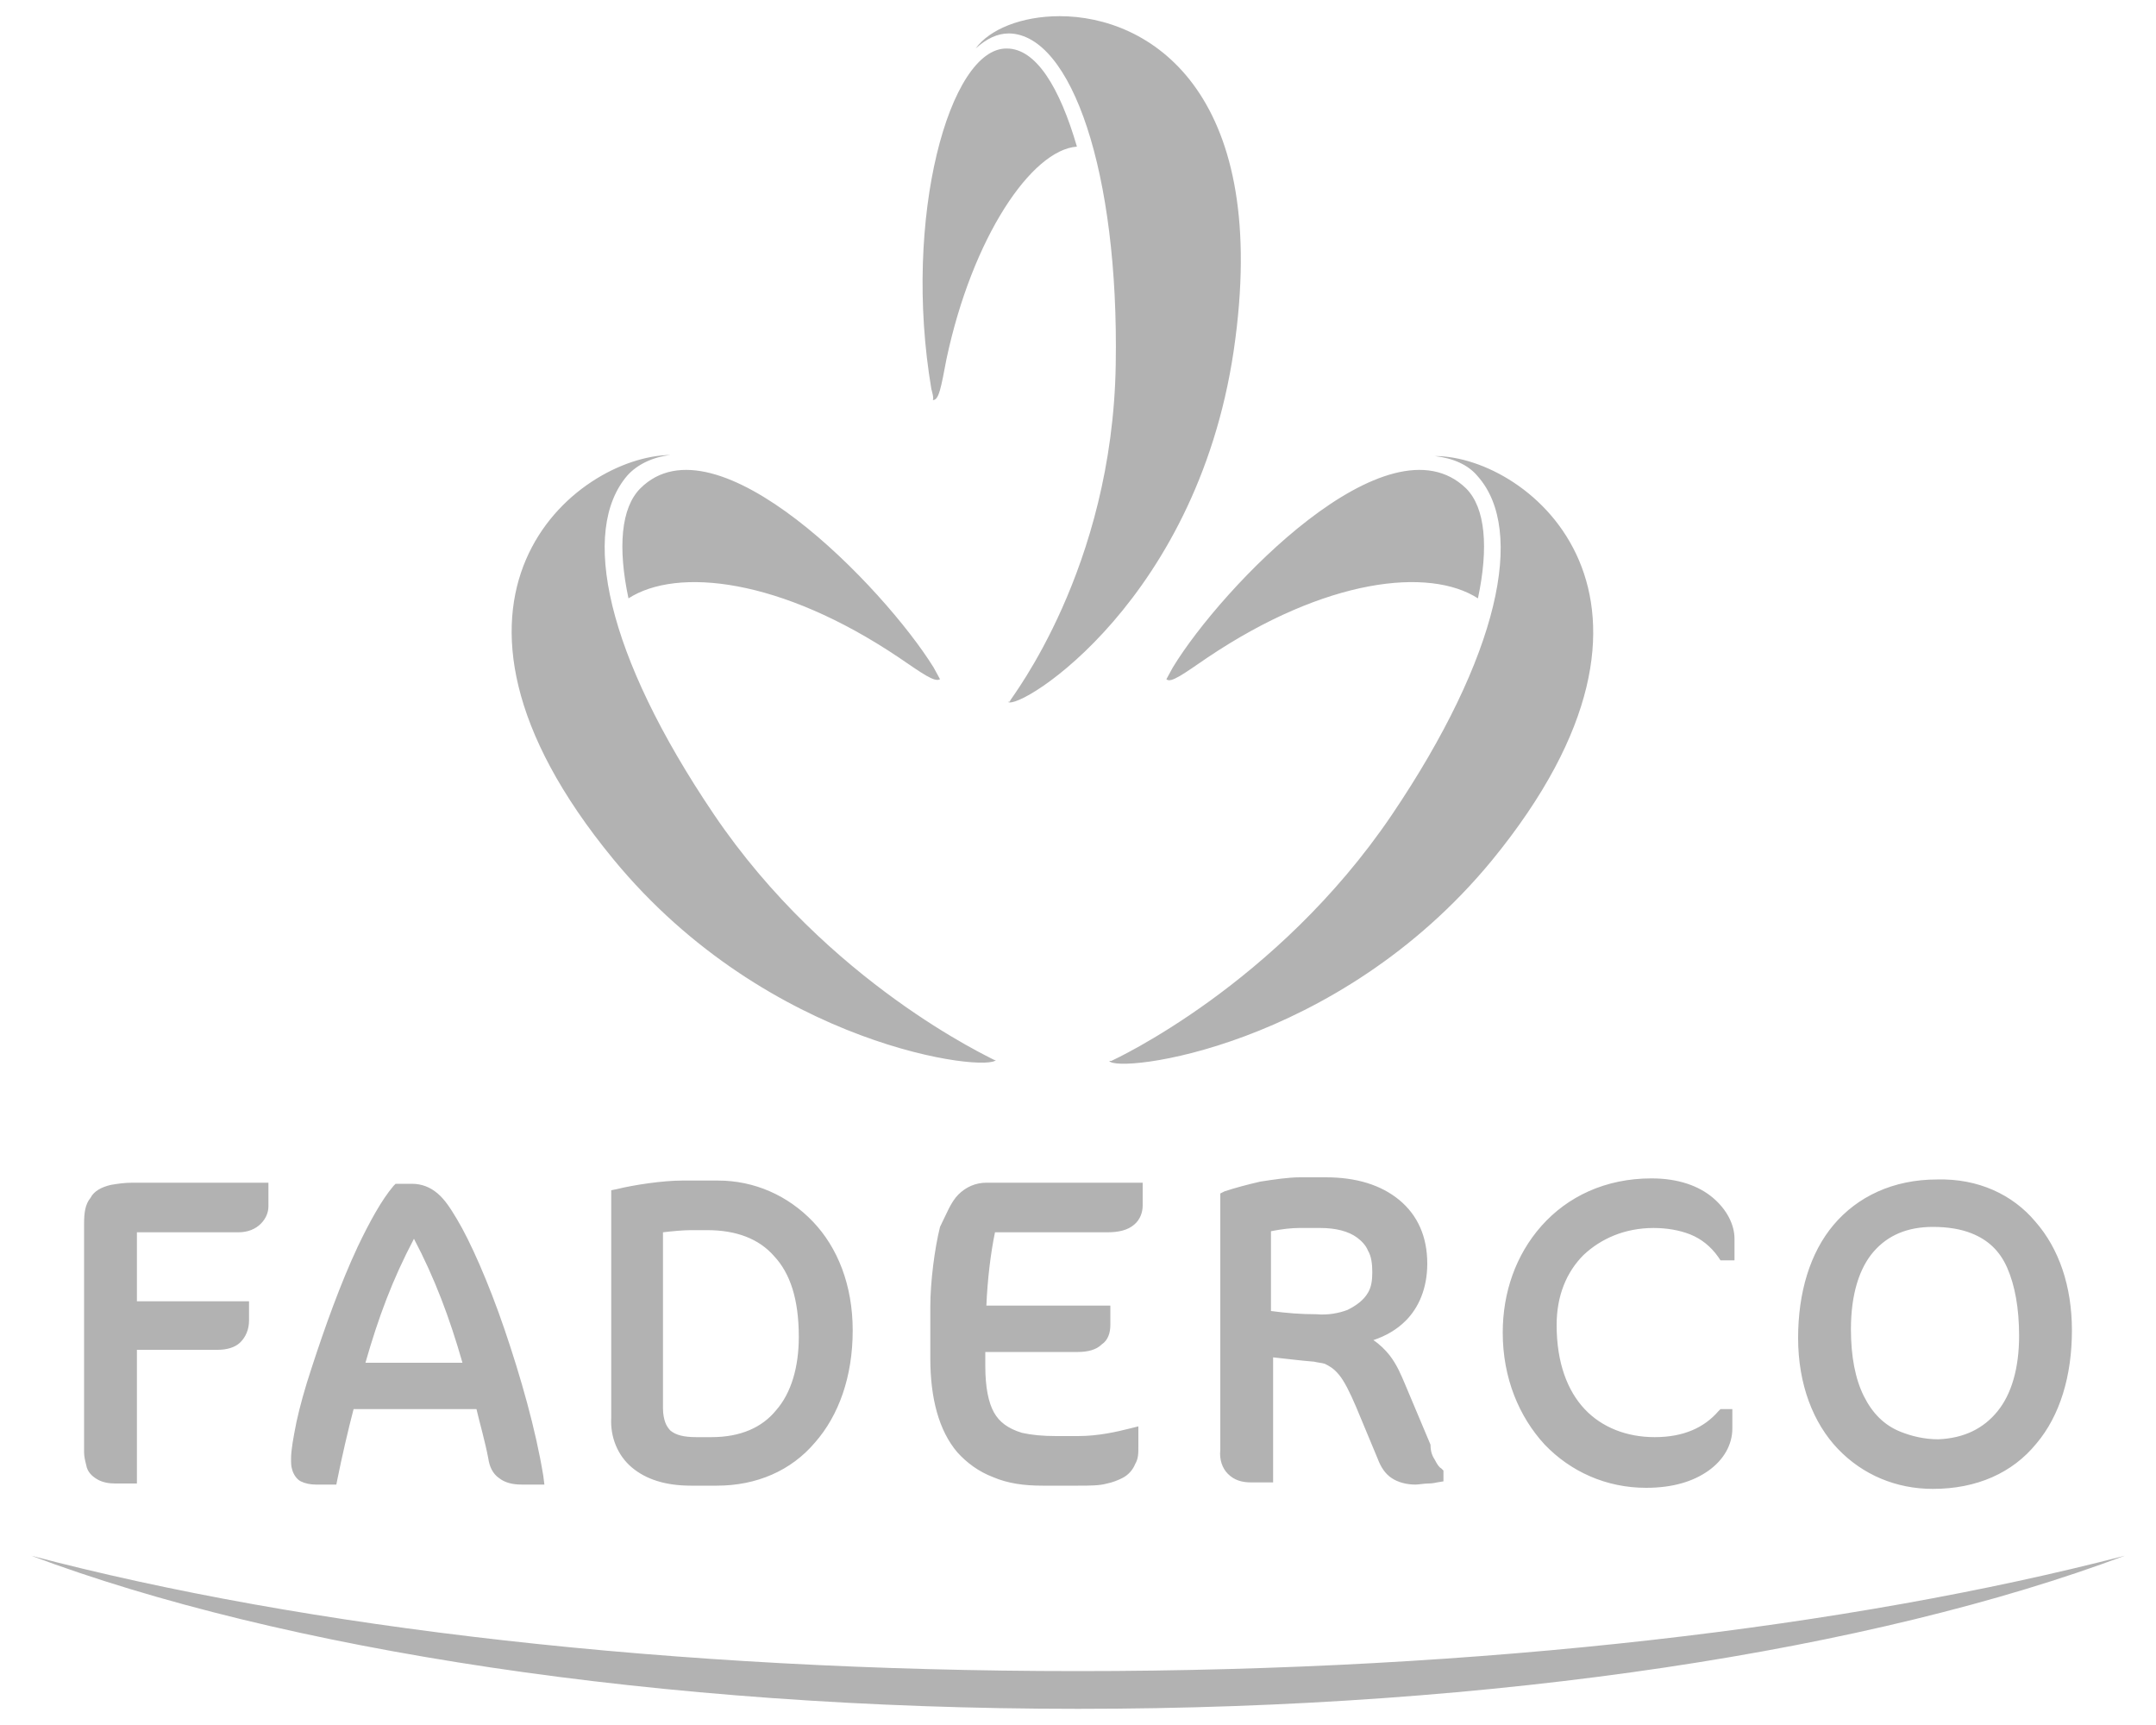
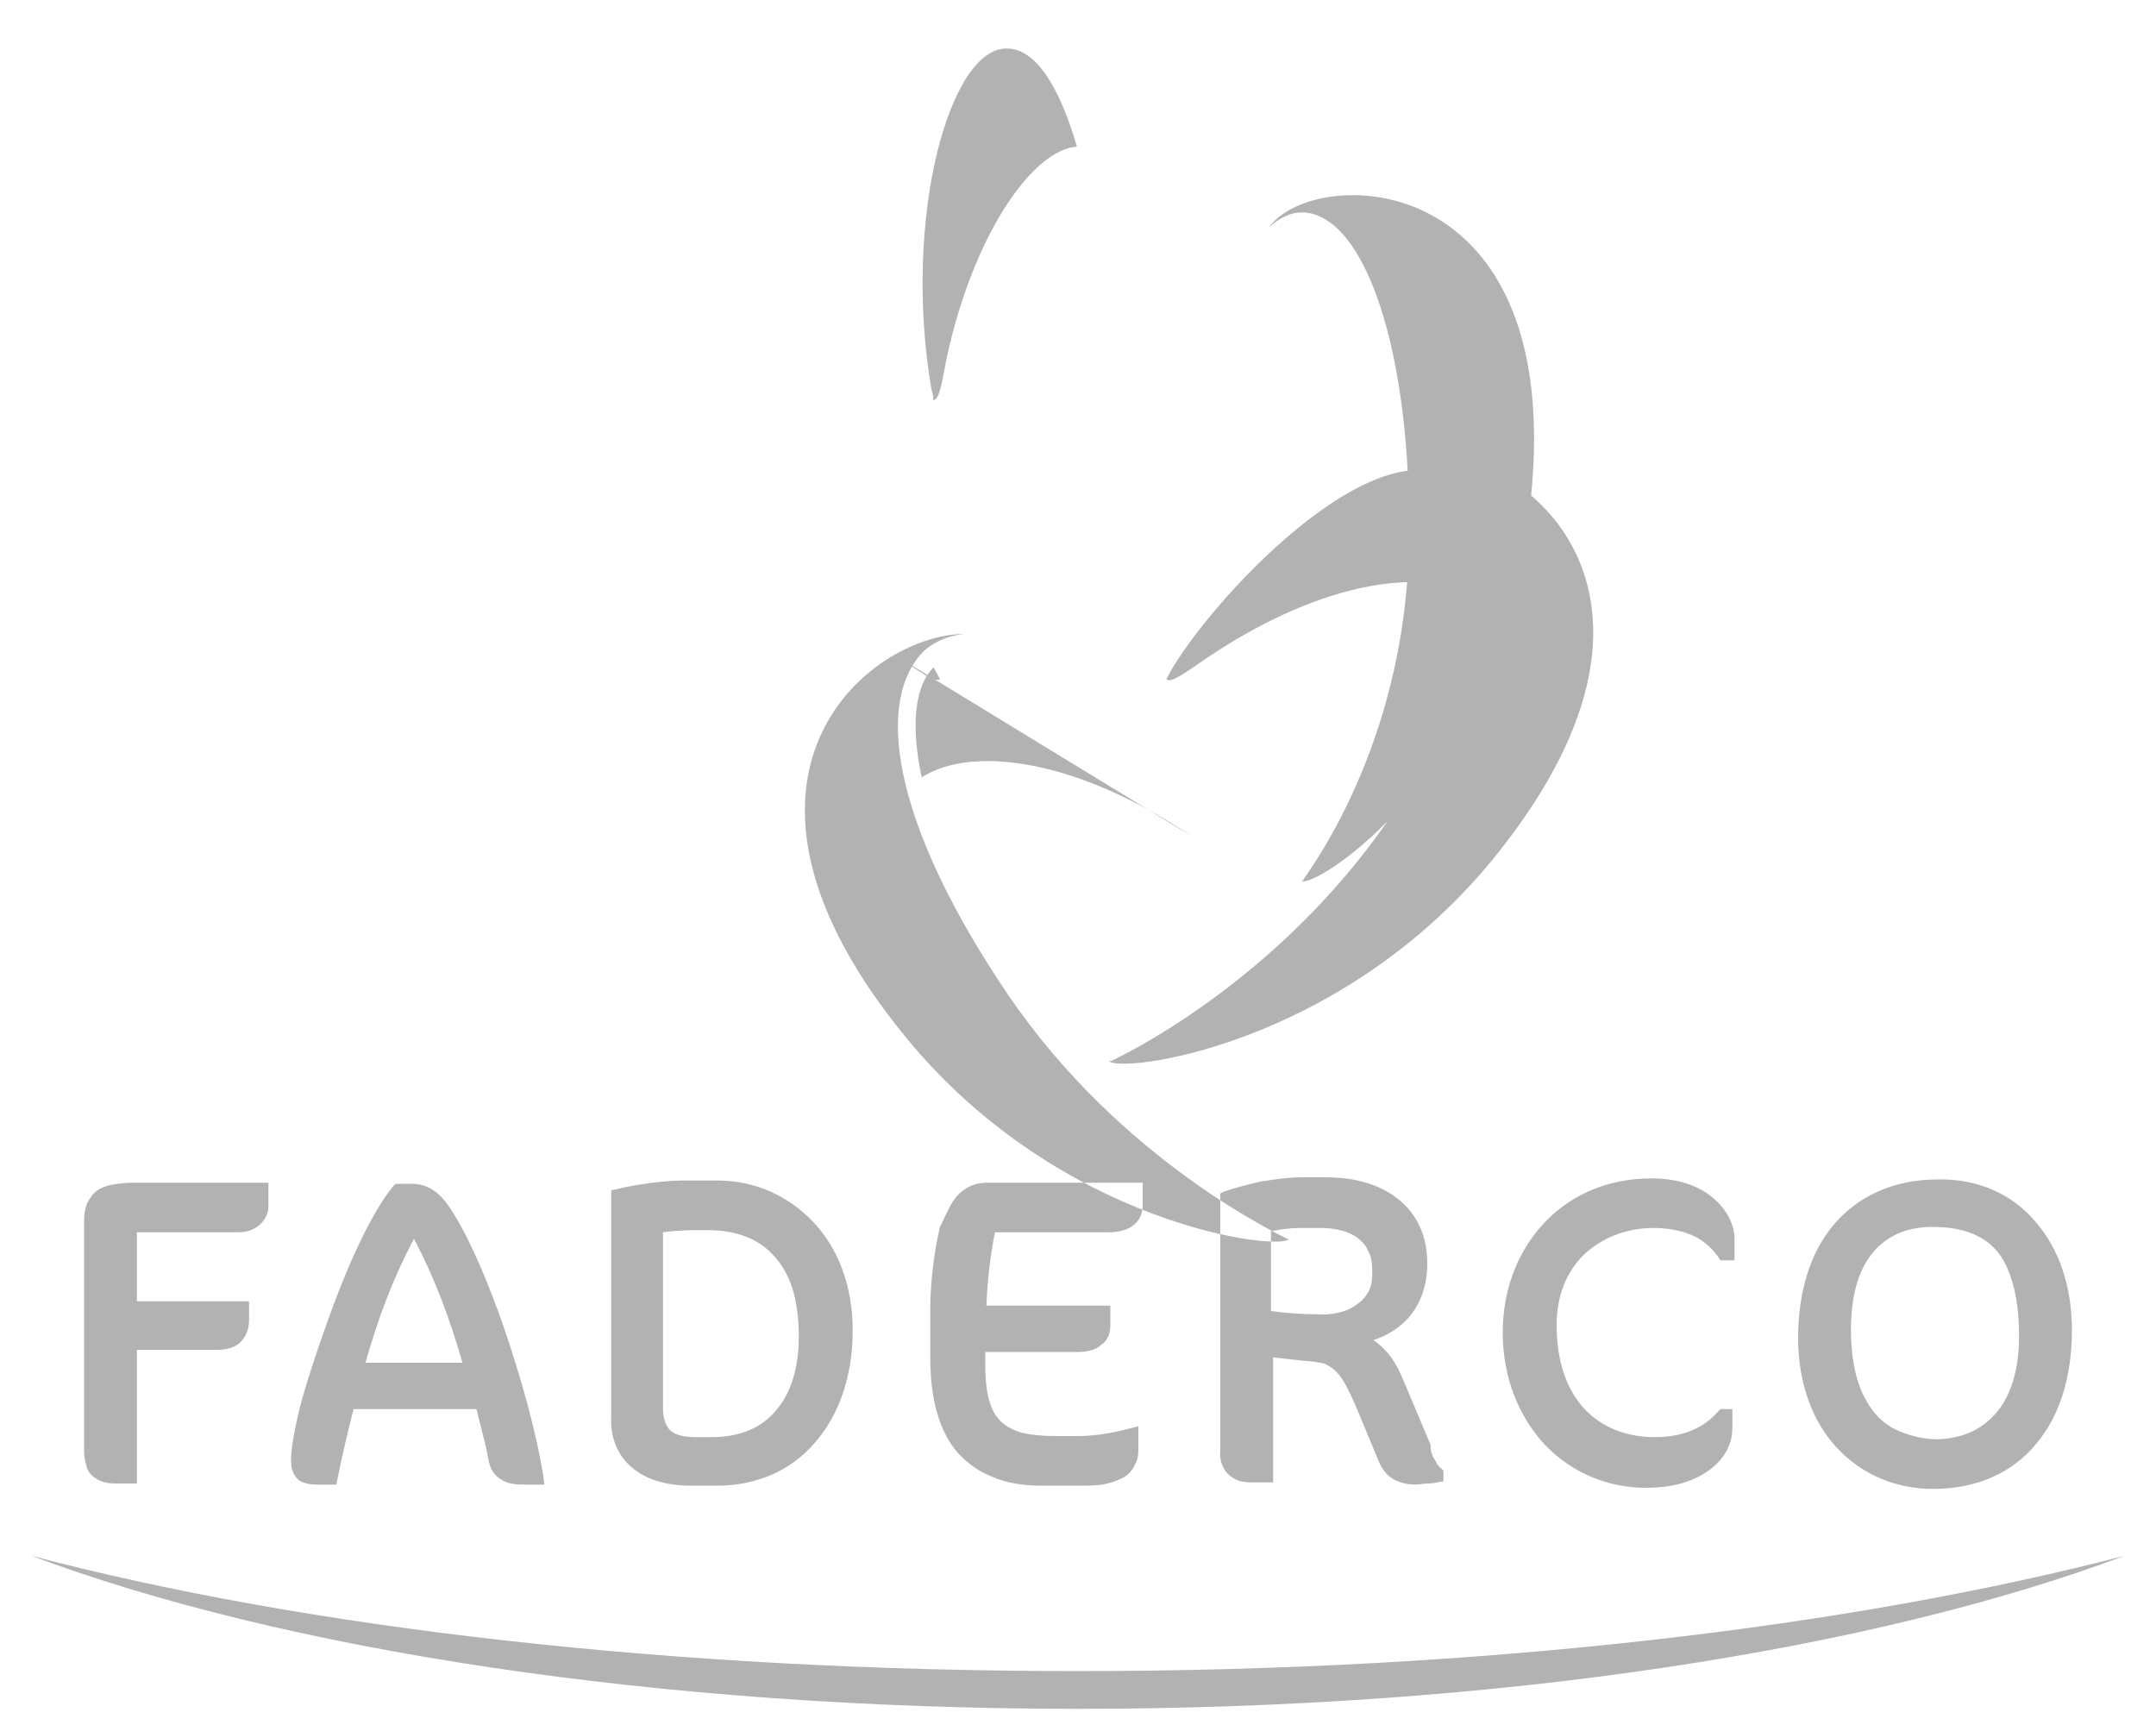
<svg xmlns="http://www.w3.org/2000/svg" id="Calque_1" viewBox="0 0 200 160">
  <style>.st0{fill:#B2B2B2}</style>
-   <path class="st0" d="M100 155c37.6 0 71.7-4.1 97.1-10.7-23.2 8.7-58.1 14.2-97.1 14.2S26.1 153 2.9 144.3C28.3 151 62.4 155 100 155m85.3-24.1c1.3-1.6 2-4 2-7 0-2.6-.4-4.7-1.1-6.3-.7-1.6-1.8-2.6-3.3-3.2-1-.4-2.2-.6-3.6-.6-2.4 0-4.2.8-5.5 2.3s-2.1 3.9-2.1 7.2c0 2.5.4 4.6 1.2 6.2s1.9 2.7 3.4 3.3c1 .4 2.2.7 3.5.7 2.4-.1 4.2-1 5.5-2.6m3.5-17.6c2.2 2.5 3.4 6 3.4 10.1 0 4.2-1.1 7.9-3.3 10.5-2.2 2.7-5.5 4.2-9.6 4.2-3.4 0-6.5-1.3-8.8-3.7s-3.7-6-3.7-10.3c0-4.2 1.1-7.9 3.3-10.5s5.5-4.2 9.6-4.2c3.8-.1 7 1.4 9.1 3.9m-29.9-2.2c1.3 1.1 2 2.5 2 3.8v2h-1.3l-.2-.3c-.7-1-1.6-1.7-2.6-2.1s-2.2-.6-3.4-.6c-2.7 0-4.9 1-6.5 2.5-1.6 1.6-2.5 3.8-2.5 6.5 0 3.5 1 6.1 2.6 7.8s3.9 2.6 6.5 2.6c2.7 0 4.6-.9 5.9-2.4l.2-.2h1.1v1.8c0 1.5-.8 2.9-2.2 3.9s-3.3 1.6-5.8 1.6c-3.7 0-7-1.5-9.4-4-2.4-2.6-3.9-6.2-3.9-10.4 0-3.7 1.2-7.2 3.6-9.9 2.4-2.7 5.9-4.4 10.2-4.4 2.5 0 4.4.7 5.7 1.8M125 121.5c.8-.4 1.5-.9 1.9-1.6.3-.5.4-1.1.4-1.9s-.1-1.5-.4-2c-.2-.5-.6-.9-1-1.2-.8-.6-2-.9-3.4-.9h-2c-.7 0-1.6.1-2.6.3v7.4c1.5.2 2.8.3 4.2.3 1.1.1 2.1-.1 2.9-.4m8.1 13.9c.2.4.4.7.6.8l.2.2v1l-.6.1s-.4.1-.8.1-.9.1-1.2.1c-.8 0-1.6-.2-2.2-.6-.6-.4-1-1-1.3-1.8l-2-4.8c-.6-1.4-1.1-2.4-1.6-3-.5-.6-.9-.8-1.3-1-.3-.1-.6-.1-1-.2-1.3-.1-2.8-.3-3.8-.4v11.6h-2c-.9 0-1.6-.2-2.2-.8-.5-.5-.8-1.3-.7-2.2v-23.8l.4-.2c.9-.3 2-.6 3.3-.9 1.3-.2 2.6-.4 3.7-.4h2.4c2.8 0 5.1.7 6.8 2.1s2.6 3.4 2.6 5.9c0 2.3-.8 4.1-2 5.3-.8.8-1.8 1.4-3 1.8.6.4 1.1.9 1.5 1.4.7.9 1.1 1.9 1.4 2.6l2.4 5.7c0 .7.2 1.1.4 1.4m-44.2-24.6c.7-.7 1.6-1.1 2.6-1.1H106v2.1c0 .6-.2 1.3-.8 1.8-.6.5-1.4.7-2.5.7H92.3c-.4 1.9-.7 4.4-.8 6.8H103v1.8c0 .7-.2 1.4-.8 1.8-.5.5-1.3.7-2.2.7h-8.6v1.3c0 2 .3 3.4.8 4.3.5.9 1.3 1.5 2.6 1.9.9.2 1.9.3 3.2.3h2c1.9 0 3.6-.4 4.8-.7l.8-.2v1.9c0 .6 0 1.1-.3 1.6-.2.5-.6 1-1.2 1.3-.4.2-.9.4-1.4.5-.7.2-1.6.2-2.7.2h-3.3c-1.7 0-3.2-.2-4.6-.8-1.3-.5-2.4-1.3-3.3-2.3-1.7-2-2.5-5-2.5-8.7v-4.8c0-2.3.4-5.4.9-7.4.6-1.2 1-2.3 1.7-3m-16.9 20c1.4-1.6 2.1-4 2.1-6.8 0-3.5-.8-5.9-2.3-7.5-1.4-1.6-3.5-2.4-6.2-2.4h-1.5c-.7 0-1.8.1-2.6.2v16.3c0 .6.1 1 .2 1.3.1.3.3.6.5.8.5.4 1.2.6 2.4.6H66c2.7 0 4.7-.9 6-2.5m-5.4-21.3c3.4 0 6.5 1.4 8.8 3.8s3.7 5.9 3.7 10.1c0 4.3-1.3 7.9-3.5 10.4-2.2 2.6-5.4 4-9.1 4h-2.4c-2.4 0-4.2-.6-5.5-1.7-1.3-1.1-2-2.8-1.9-4.6v-21.1l.5-.1c1.6-.4 4.3-.8 6.1-.8h3.3m-23.7 16.9c-1.2-4.2-2.6-7.9-4.5-11.5-2 3.8-3.3 7.3-4.5 11.5h9zm3.9-3.1c1.5 4.4 2.9 9.3 3.6 13.6l.1.8h-2.1c-.9 0-1.6-.2-2.1-.6-.6-.4-.9-1.1-1-1.8-.3-1.6-.8-3.3-1.1-4.6H32.8c-.5 1.9-1.1 4.5-1.5 6.5l-.1.5h-1.9c-.5 0-1-.1-1.4-.3s-.7-.7-.8-1.1c-.1-.3-.1-.6-.1-1 0-.8.2-1.9.5-3.4.3-1.4.8-3.2 1.4-5 1.2-3.7 2.7-7.9 4.3-11.3 1.1-2.3 2.2-4.3 3.3-5.6l.2-.2h1.5c.9 0 1.7.3 2.4.9s1.2 1.4 1.8 2.4c1.2 2 2.9 5.8 4.4 10.2m-36.5-13.4c.6-.1 1.2-.2 2-.2h12.6v2.2c0 .5-.2 1.1-.7 1.6s-1.2.8-2.1.8h-9.4v6.4h10.4v1.8c0 .8-.3 1.5-.8 2s-1.3.7-2.1.7h-7.5v12.4h-2c-.6 0-1.2-.1-1.7-.4-.5-.3-.9-.7-1-1.3-.1-.4-.2-.8-.2-1.2v-21.2c0-1 .1-1.8.6-2.4.3-.6 1-1 1.9-1.2m89.6-96.3c-1.6-5.5-3.8-9.1-6.5-9.1-5.3-.1-9.7 15.7-7 31.6 0 0 .3 1 .1 1 .6.1.8-1.2 1.3-3.8 2.4-11.3 7.9-19.4 12.1-19.7m8.9 48.3l-.6 1.1c.4.4 1.6-.5 3.8-2 11-7.4 20.6-8.4 25.1-5.5 1-4.7.7-8.4-1.1-10.2-7.2-7-22.7 9.2-27.2 16.6m24.3-19.6c1.7.2 3.1.8 4 1.9 4.4 5 2 16.6-8 31.4-10.7 15.8-25.8 22.7-26 22.8h-.2c.6 1.2 21.1-1.1 35.5-18.6 19.8-24.2 3.5-37.5-5.3-37.5M83.4 61c2.2 1.5 3.3 2.3 3.8 2l-.6-1.1C82 54.5 66.4 38.3 59.4 45.3c-1.8 1.8-2.1 5.5-1.1 10.2 4.5-2.9 14.1-1.9 25.1 5.5m8.8 37.3c-.3-.2-15.4-7.1-26-22.8-10-14.8-12.4-26.3-8-31.4.9-1 2.3-1.7 4-1.9-8.8.1-25.2 13.3-5.3 37.5 14.4 17.5 34.9 19.8 35.5 18.6-.1.1-.1 0-.2 0m6.1-96.8c-3.5 0-6.5 1.2-7.8 3 1-.9 2-1.4 3.1-1.4 5.8.1 10.2 12.9 9.9 30.7-.3 19-9.7 30.9-9.8 31.2 0 .1-.1.1-.2.1 1 .9 18-9.5 21.1-33.7 3-23-8-29.9-16.3-29.9" />
+   <path class="st0" d="M100 155c37.6 0 71.7-4.1 97.1-10.7-23.2 8.7-58.1 14.2-97.1 14.2S26.1 153 2.9 144.3C28.3 151 62.4 155 100 155m85.3-24.1c1.3-1.6 2-4 2-7 0-2.6-.4-4.7-1.1-6.3-.7-1.6-1.8-2.6-3.3-3.2-1-.4-2.2-.6-3.6-.6-2.4 0-4.2.8-5.5 2.3s-2.1 3.9-2.1 7.2c0 2.5.4 4.6 1.2 6.2s1.9 2.7 3.4 3.3c1 .4 2.2.7 3.5.7 2.4-.1 4.2-1 5.5-2.6m3.5-17.6c2.2 2.5 3.4 6 3.4 10.1 0 4.2-1.1 7.9-3.3 10.5-2.2 2.7-5.5 4.2-9.6 4.2-3.4 0-6.5-1.3-8.8-3.7s-3.7-6-3.7-10.3c0-4.2 1.1-7.9 3.3-10.5s5.5-4.2 9.6-4.2c3.8-.1 7 1.4 9.1 3.9m-29.9-2.2c1.3 1.1 2 2.5 2 3.8v2h-1.3l-.2-.3c-.7-1-1.6-1.7-2.6-2.1s-2.2-.6-3.4-.6c-2.7 0-4.9 1-6.5 2.5-1.6 1.6-2.5 3.8-2.5 6.5 0 3.5 1 6.1 2.6 7.8s3.9 2.6 6.5 2.6c2.7 0 4.6-.9 5.9-2.4l.2-.2h1.1v1.8c0 1.5-.8 2.9-2.2 3.9s-3.3 1.6-5.8 1.6c-3.7 0-7-1.5-9.4-4-2.4-2.6-3.9-6.2-3.9-10.4 0-3.7 1.2-7.2 3.6-9.9 2.4-2.7 5.9-4.4 10.2-4.4 2.5 0 4.4.7 5.7 1.8M125 121.5c.8-.4 1.5-.9 1.9-1.6.3-.5.4-1.1.4-1.9s-.1-1.5-.4-2c-.2-.5-.6-.9-1-1.2-.8-.6-2-.9-3.4-.9h-2c-.7 0-1.6.1-2.6.3v7.4c1.5.2 2.8.3 4.2.3 1.1.1 2.1-.1 2.9-.4m8.1 13.9c.2.4.4.7.6.8l.2.2v1l-.6.1s-.4.1-.8.1-.9.1-1.2.1c-.8 0-1.6-.2-2.2-.6-.6-.4-1-1-1.3-1.8l-2-4.8c-.6-1.4-1.1-2.4-1.6-3-.5-.6-.9-.8-1.3-1-.3-.1-.6-.1-1-.2-1.3-.1-2.8-.3-3.8-.4v11.6h-2c-.9 0-1.6-.2-2.2-.8-.5-.5-.8-1.3-.7-2.2v-23.8l.4-.2c.9-.3 2-.6 3.3-.9 1.3-.2 2.6-.4 3.7-.4h2.4c2.8 0 5.1.7 6.8 2.1s2.6 3.4 2.6 5.9c0 2.3-.8 4.1-2 5.3-.8.8-1.8 1.4-3 1.8.6.4 1.1.9 1.5 1.4.7.9 1.1 1.9 1.4 2.6l2.4 5.7c0 .7.2 1.1.4 1.4m-44.2-24.6c.7-.7 1.6-1.1 2.6-1.1H106v2.1c0 .6-.2 1.3-.8 1.8-.6.5-1.4.7-2.5.7H92.3c-.4 1.9-.7 4.4-.8 6.8H103v1.8c0 .7-.2 1.4-.8 1.8-.5.5-1.3.7-2.2.7h-8.6v1.3c0 2 .3 3.4.8 4.3.5.9 1.3 1.5 2.6 1.9.9.2 1.9.3 3.2.3h2c1.9 0 3.6-.4 4.8-.7l.8-.2v1.9c0 .6 0 1.1-.3 1.6-.2.5-.6 1-1.2 1.3-.4.2-.9.4-1.4.5-.7.2-1.6.2-2.7.2h-3.3c-1.7 0-3.2-.2-4.6-.8-1.3-.5-2.4-1.3-3.3-2.3-1.7-2-2.5-5-2.5-8.7v-4.8c0-2.3.4-5.4.9-7.4.6-1.2 1-2.3 1.7-3m-16.9 20c1.4-1.6 2.1-4 2.1-6.8 0-3.5-.8-5.9-2.3-7.5-1.4-1.6-3.5-2.4-6.2-2.4h-1.5c-.7 0-1.8.1-2.6.2v16.3c0 .6.1 1 .2 1.3.1.3.3.6.5.8.5.4 1.2.6 2.4.6H66c2.7 0 4.7-.9 6-2.5m-5.4-21.3c3.4 0 6.5 1.4 8.8 3.8s3.7 5.9 3.7 10.1c0 4.3-1.3 7.9-3.5 10.4-2.2 2.6-5.4 4-9.1 4h-2.4c-2.4 0-4.2-.6-5.5-1.7-1.3-1.1-2-2.8-1.9-4.6v-21.1l.5-.1c1.6-.4 4.3-.8 6.1-.8h3.3m-23.7 16.9c-1.2-4.2-2.6-7.9-4.5-11.5-2 3.8-3.3 7.3-4.5 11.5h9zm3.9-3.1c1.5 4.4 2.9 9.3 3.6 13.6l.1.8h-2.1c-.9 0-1.6-.2-2.1-.6-.6-.4-.9-1.1-1-1.8-.3-1.6-.8-3.3-1.1-4.6H32.8c-.5 1.9-1.1 4.5-1.5 6.5l-.1.5h-1.9c-.5 0-1-.1-1.4-.3s-.7-.7-.8-1.1c-.1-.3-.1-.6-.1-1 0-.8.2-1.9.5-3.4.3-1.4.8-3.2 1.4-5 1.2-3.7 2.7-7.9 4.3-11.3 1.1-2.3 2.2-4.3 3.3-5.6l.2-.2h1.5c.9 0 1.7.3 2.4.9s1.2 1.4 1.8 2.4c1.2 2 2.9 5.8 4.4 10.2m-36.5-13.4c.6-.1 1.2-.2 2-.2h12.6v2.2c0 .5-.2 1.1-.7 1.6s-1.2.8-2.1.8h-9.4v6.4h10.4v1.8c0 .8-.3 1.5-.8 2s-1.3.7-2.1.7h-7.5v12.4h-2c-.6 0-1.2-.1-1.7-.4-.5-.3-.9-.7-1-1.3-.1-.4-.2-.8-.2-1.2v-21.2c0-1 .1-1.8.6-2.4.3-.6 1-1 1.9-1.2m89.6-96.3c-1.6-5.5-3.8-9.1-6.5-9.1-5.3-.1-9.7 15.7-7 31.6 0 0 .3 1 .1 1 .6.1.8-1.2 1.3-3.8 2.4-11.3 7.9-19.4 12.1-19.7m8.9 48.3l-.6 1.1c.4.4 1.6-.5 3.8-2 11-7.4 20.6-8.4 25.1-5.5 1-4.7.7-8.4-1.1-10.2-7.2-7-22.7 9.2-27.2 16.6m24.3-19.6c1.7.2 3.1.8 4 1.9 4.4 5 2 16.6-8 31.4-10.7 15.8-25.8 22.7-26 22.8h-.2c.6 1.2 21.1-1.1 35.5-18.6 19.8-24.2 3.5-37.5-5.3-37.5M83.4 61c2.2 1.5 3.3 2.3 3.8 2l-.6-1.1c-1.8 1.8-2.1 5.5-1.1 10.2 4.5-2.9 14.1-1.9 25.1 5.5m8.8 37.3c-.3-.2-15.4-7.1-26-22.8-10-14.8-12.4-26.3-8-31.4.9-1 2.3-1.7 4-1.9-8.8.1-25.2 13.3-5.3 37.5 14.4 17.5 34.9 19.8 35.5 18.6-.1.1-.1 0-.2 0m6.1-96.8c-3.5 0-6.5 1.2-7.8 3 1-.9 2-1.4 3.1-1.4 5.8.1 10.2 12.9 9.9 30.7-.3 19-9.7 30.9-9.8 31.2 0 .1-.1.1-.2.1 1 .9 18-9.5 21.1-33.7 3-23-8-29.9-16.3-29.9" />
</svg>